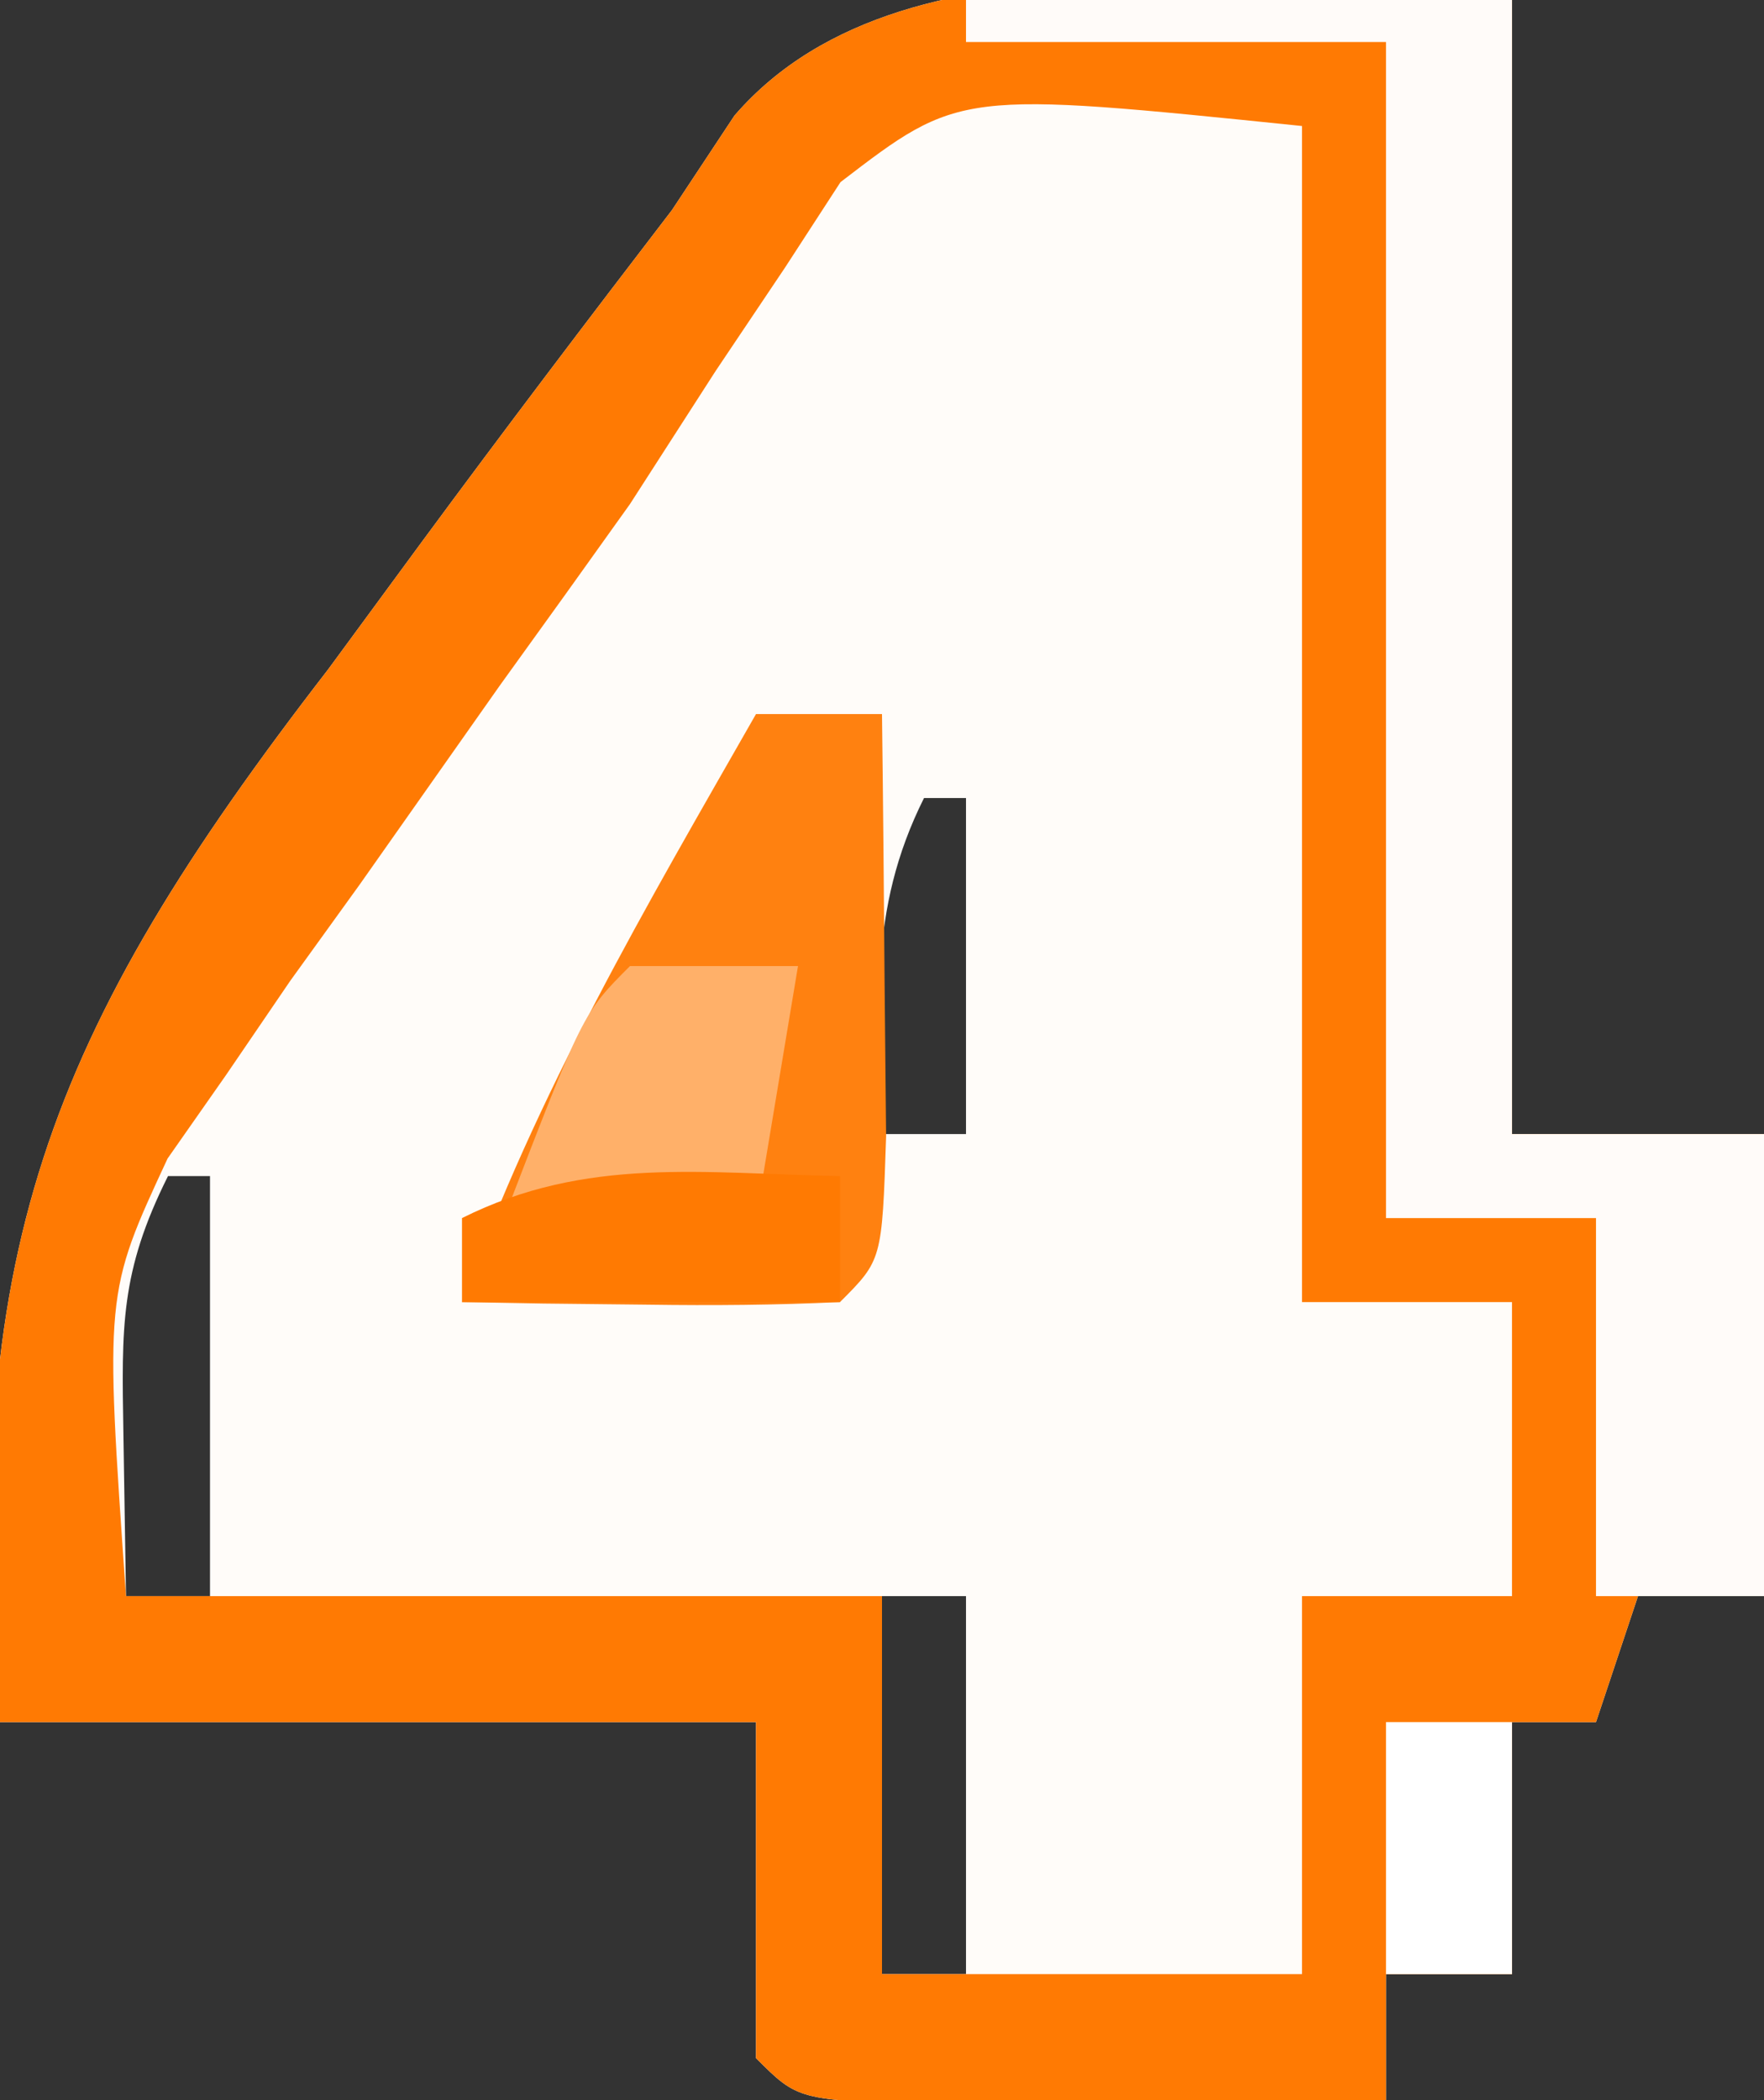
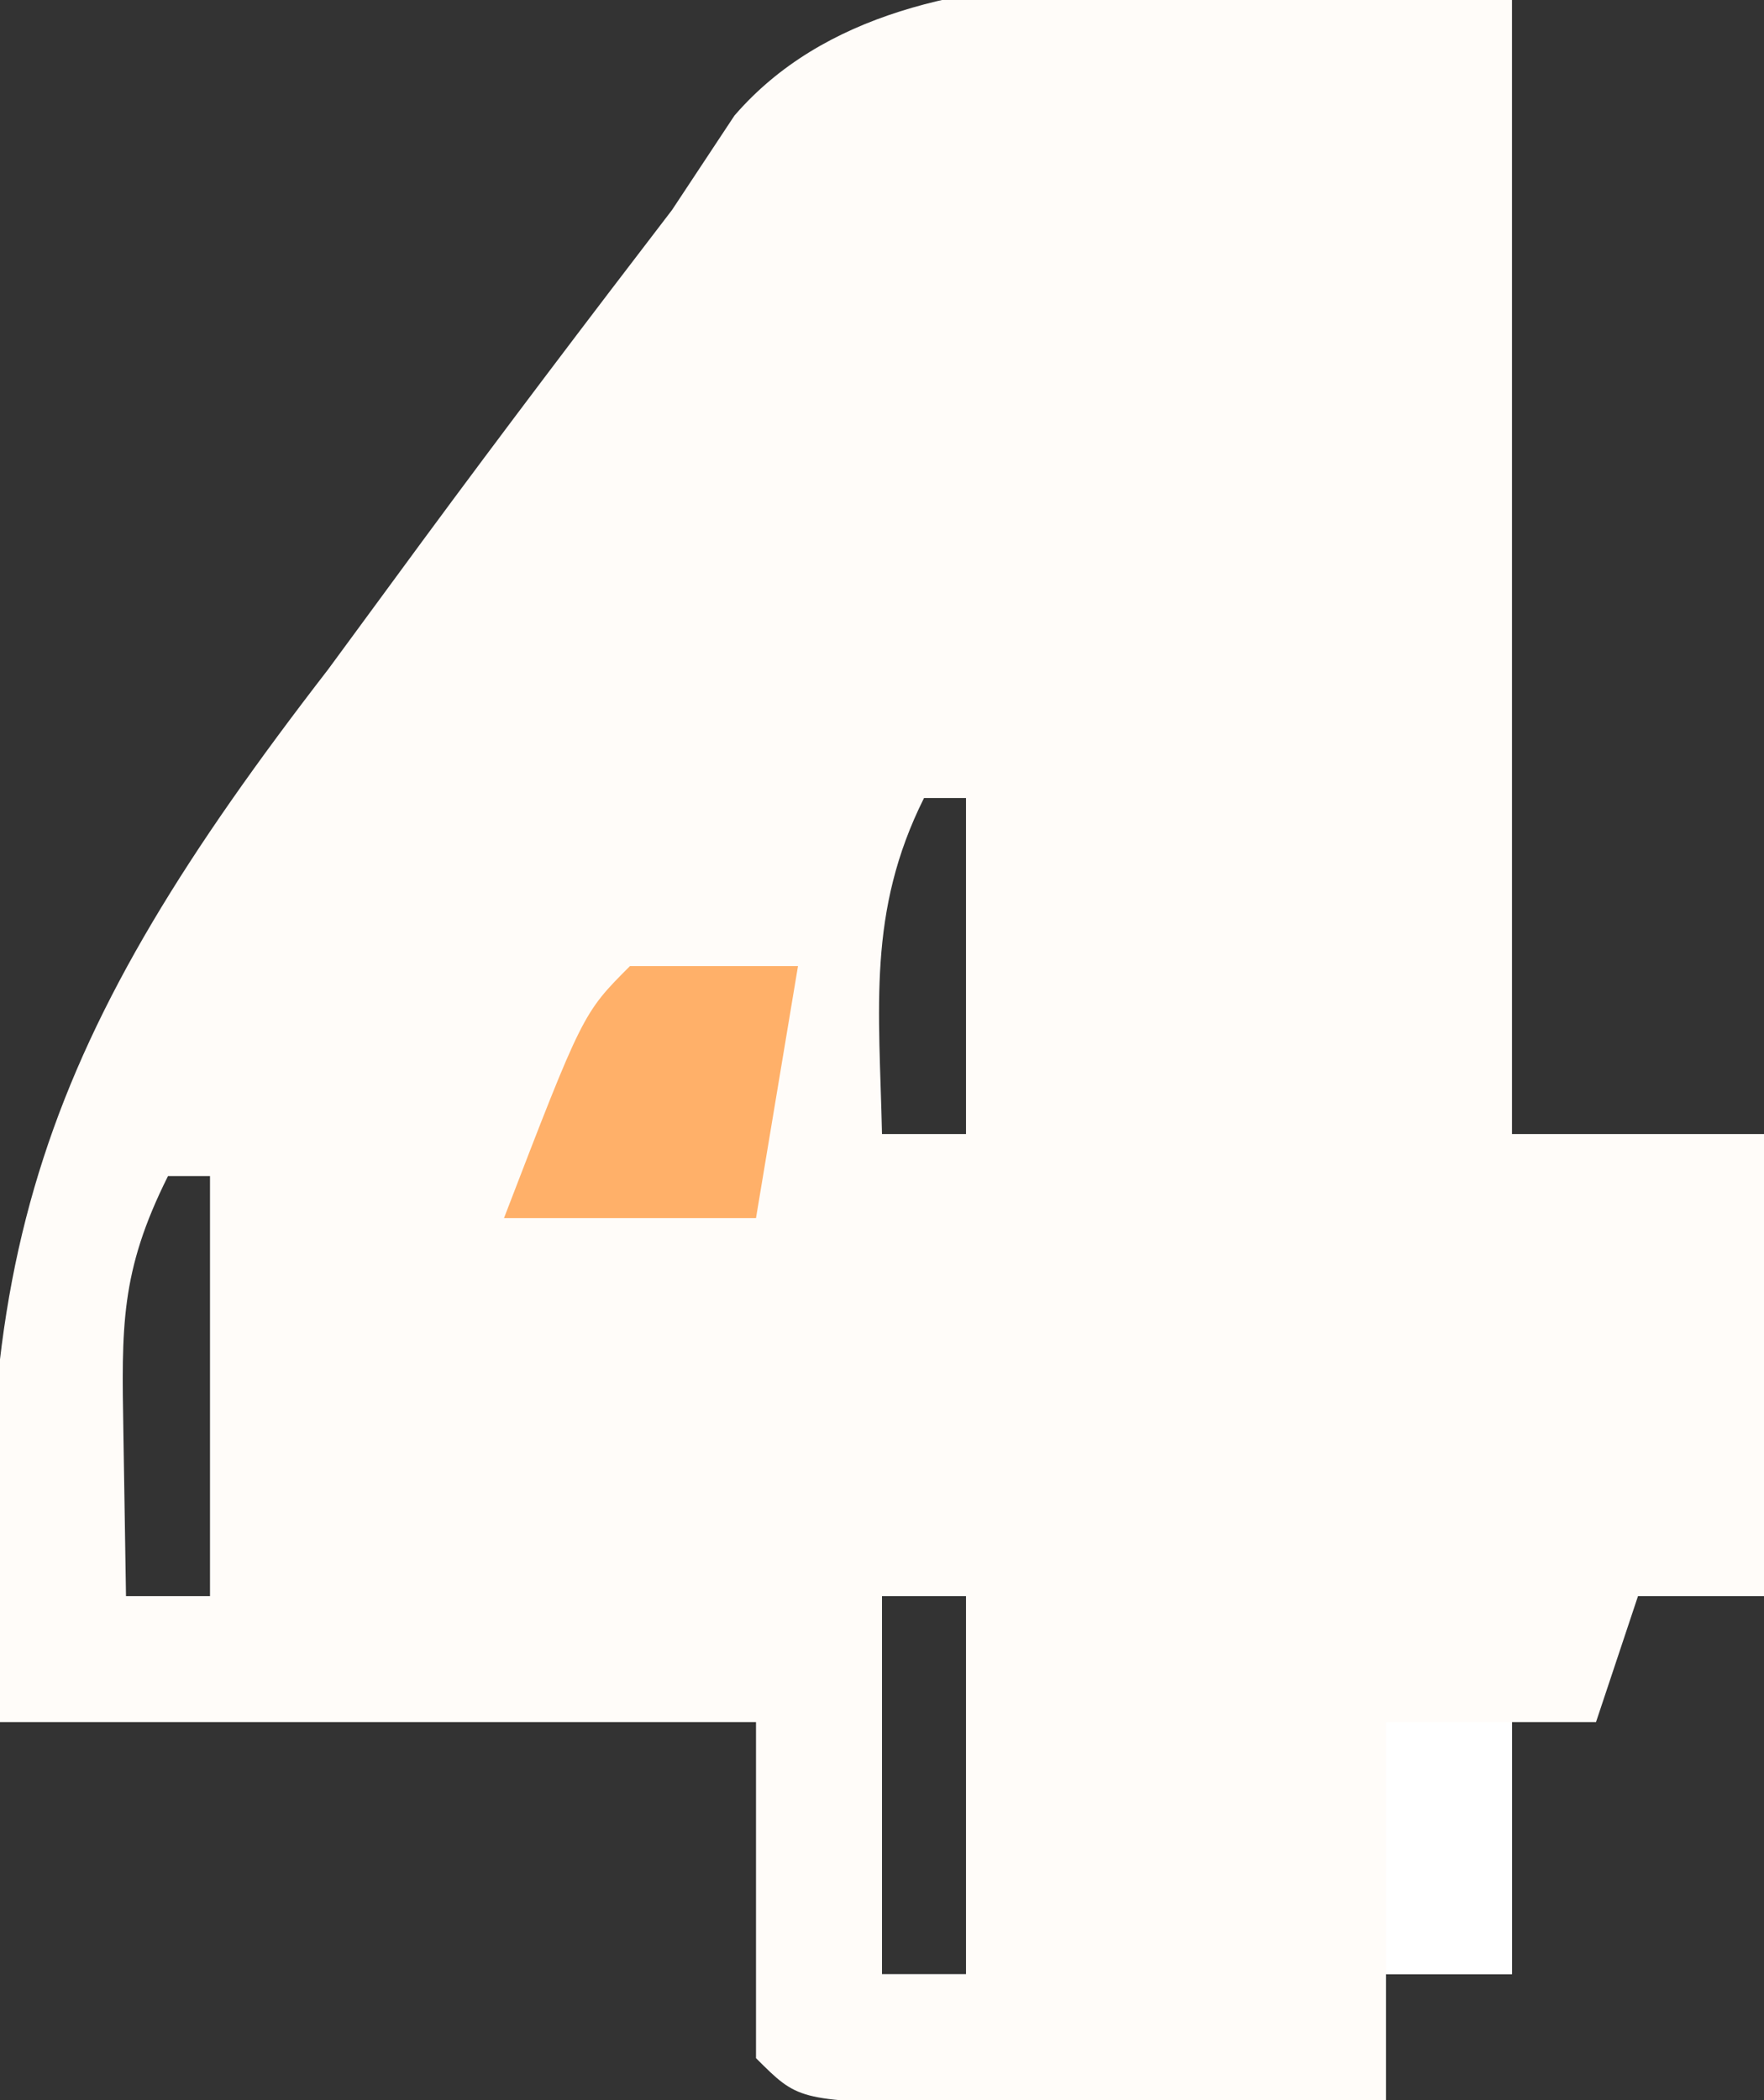
<svg xmlns="http://www.w3.org/2000/svg" version="1.1" width="42" height="50">
  <rect width="100%" height="100%" fill="#333333" stroke="none" />
  <path d="M0 0 C0 8.91 0 17.82 0 27 C1.98 27 3.96 27 6 27 C6 30.63 6 34.26 6 38 C5.01 38 4.02 38 3 38 C2.67 38.99 2.34 39.98 2 41 C1.34 41 0.68 41 0 41 C0 42.98 0 44.96 0 47 C-0.99 47 -1.98 47 -3 47 C-3 47.99 -3 48.98 -3 50 C-5.312 50.027 -7.625 50.046 -9.938 50.062 C-11.225 50.074 -12.513 50.086 -13.84 50.098 C-17 50 -17 50 -18 49 C-18 46.36 -18 43.72 -18 41 C-23.94 41 -29.88 41 -36 41 C-36.942 29.919 -34.906 24.631 -28.188 15.938 C-27.081 14.43 -27.081 14.43 -25.951 12.893 C-23.995 10.239 -22.006 7.616 -20 5 C-19.509 4.258 -19.019 3.516 -18.513 2.752 C-14.317 -2.108 -5.137 0 0 0 Z M-14 19 C-15.354 21.709 -15.065 24.009 -15 27 C-14.34 27 -13.68 27 -13 27 C-13 24.36 -13 21.72 -13 19 C-13.33 19 -13.66 19 -14 19 Z M-32 28 C-33.144 30.287 -33.103 31.593 -33.062 34.125 C-33.042 35.404 -33.021 36.682 -33 38 C-32.34 38 -31.68 38 -31 38 C-31 34.7 -31 31.4 -31 28 C-31.33 28 -31.66 28 -32 28 Z M-15 38 C-15 40.97 -15 43.94 -15 47 C-14.34 47 -13.68 47 -13 47 C-13 44.03 -13 41.06 -13 38 C-13.66 38 -14.32 38 -15 38 Z " fill="#FFFCF9" transform="translate(36,0)" />
-   <path d="M0 0 C0 8.91 0 17.82 0 27 C1.98 27 3.96 27 6 27 C6 30.63 6 34.26 6 38 C5.01 38 4.02 38 3 38 C2.67 38.99 2.34 39.98 2 41 C1.34 41 0.68 41 0 41 C0 42.98 0 44.96 0 47 C-0.99 47 -1.98 47 -3 47 C-3 47.99 -3 48.98 -3 50 C-5.312 50.027 -7.625 50.046 -9.938 50.062 C-11.225 50.074 -12.513 50.086 -13.84 50.098 C-17 50 -17 50 -18 49 C-18 46.36 -18 43.72 -18 41 C-23.94 41 -29.88 41 -36 41 C-36.942 29.919 -34.906 24.631 -28.188 15.938 C-27.081 14.43 -27.081 14.43 -25.951 12.893 C-23.995 10.239 -22.006 7.616 -20 5 C-19.509 4.258 -19.019 3.516 -18.513 2.752 C-14.317 -2.108 -5.137 0 0 0 Z M-15.988 4.336 C-16.425 5.009 -16.862 5.682 -17.312 6.375 C-17.856 7.186 -18.4 7.997 -18.961 8.832 C-19.97 10.4 -19.97 10.4 -21 12 C-22.029 13.445 -23.063 14.886 -24.102 16.324 C-25.215 17.902 -26.327 19.482 -27.438 21.062 C-28.255 22.195 -28.255 22.195 -29.089 23.351 C-29.595 24.092 -30.1 24.834 -30.621 25.598 C-31.079 26.253 -31.537 26.908 -32.01 27.582 C-33.505 30.798 -33.505 30.798 -33 38 C-27.06 38 -21.12 38 -15 38 C-15 40.97 -15 43.94 -15 47 C-11.7 47 -8.4 47 -5 47 C-5 44.03 -5 41.06 -5 38 C-3.35 38 -1.7 38 0 38 C0 35.69 0 33.38 0 31 C-1.65 31 -3.3 31 -5 31 C-5 21.76 -5 12.52 -5 3 C-13.154 2.163 -13.154 2.163 -15.988 4.336 Z " fill="#FF7A03" transform="translate(36,0)" />
-   <path d="M0 0 C4.29 0 8.58 0 13 0 C13 8.91 13 17.82 13 27 C14.98 27 16.96 27 19 27 C19 30.63 19 34.26 19 38 C17.68 38 16.36 38 15 38 C15 35.03 15 32.06 15 29 C13.35 29 11.7 29 10 29 C10 19.76 10 10.52 10 1 C6.7 1 3.4 1 0 1 C0 0.67 0 0.34 0 0 Z " fill="#FFFBF9" transform="translate(23,0)" />
-   <path d="M0 0 C0.99 0 1.98 0 3 0 C3.027 2.146 3.046 4.292 3.062 6.438 C3.074 7.632 3.086 8.827 3.098 10.059 C3 13 3 13 2 14 C0.481 14.072 -1.042 14.084 -2.562 14.062 C-3.389 14.053 -4.215 14.044 -5.066 14.035 C-5.704 14.024 -6.343 14.012 -7 14 C-5.236 9.028 -2.606 4.566 0 0 Z " fill="#FF8110" transform="translate(18,17)" />
  <path d="M0 0 C1.32 0 2.64 0 4 0 C3.67 1.98 3.34 3.96 3 6 C1.02 6 -0.96 6 -3 6 C-1.125 1.125 -1.125 1.125 0 0 Z " fill="#FFB069" transform="translate(15,23)" />
-   <path d="M0 0 C0 0.99 0 1.98 0 3 C-2.97 3 -5.94 3 -9 3 C-9 2.34 -9 1.68 -9 1 C-6.043 -0.478 -3.258 -0.06 0 0 Z " fill="#FF7A02" transform="translate(20,28)" />
  <path d="M0 0 C0.99 0 1.98 0 3 0 C3 1.98 3 3.96 3 6 C2.01 6 1.02 6 0 6 C0 4.02 0 2.04 0 0 Z " fill="#FFFFFF" transform="translate(33,41)" />
</svg>